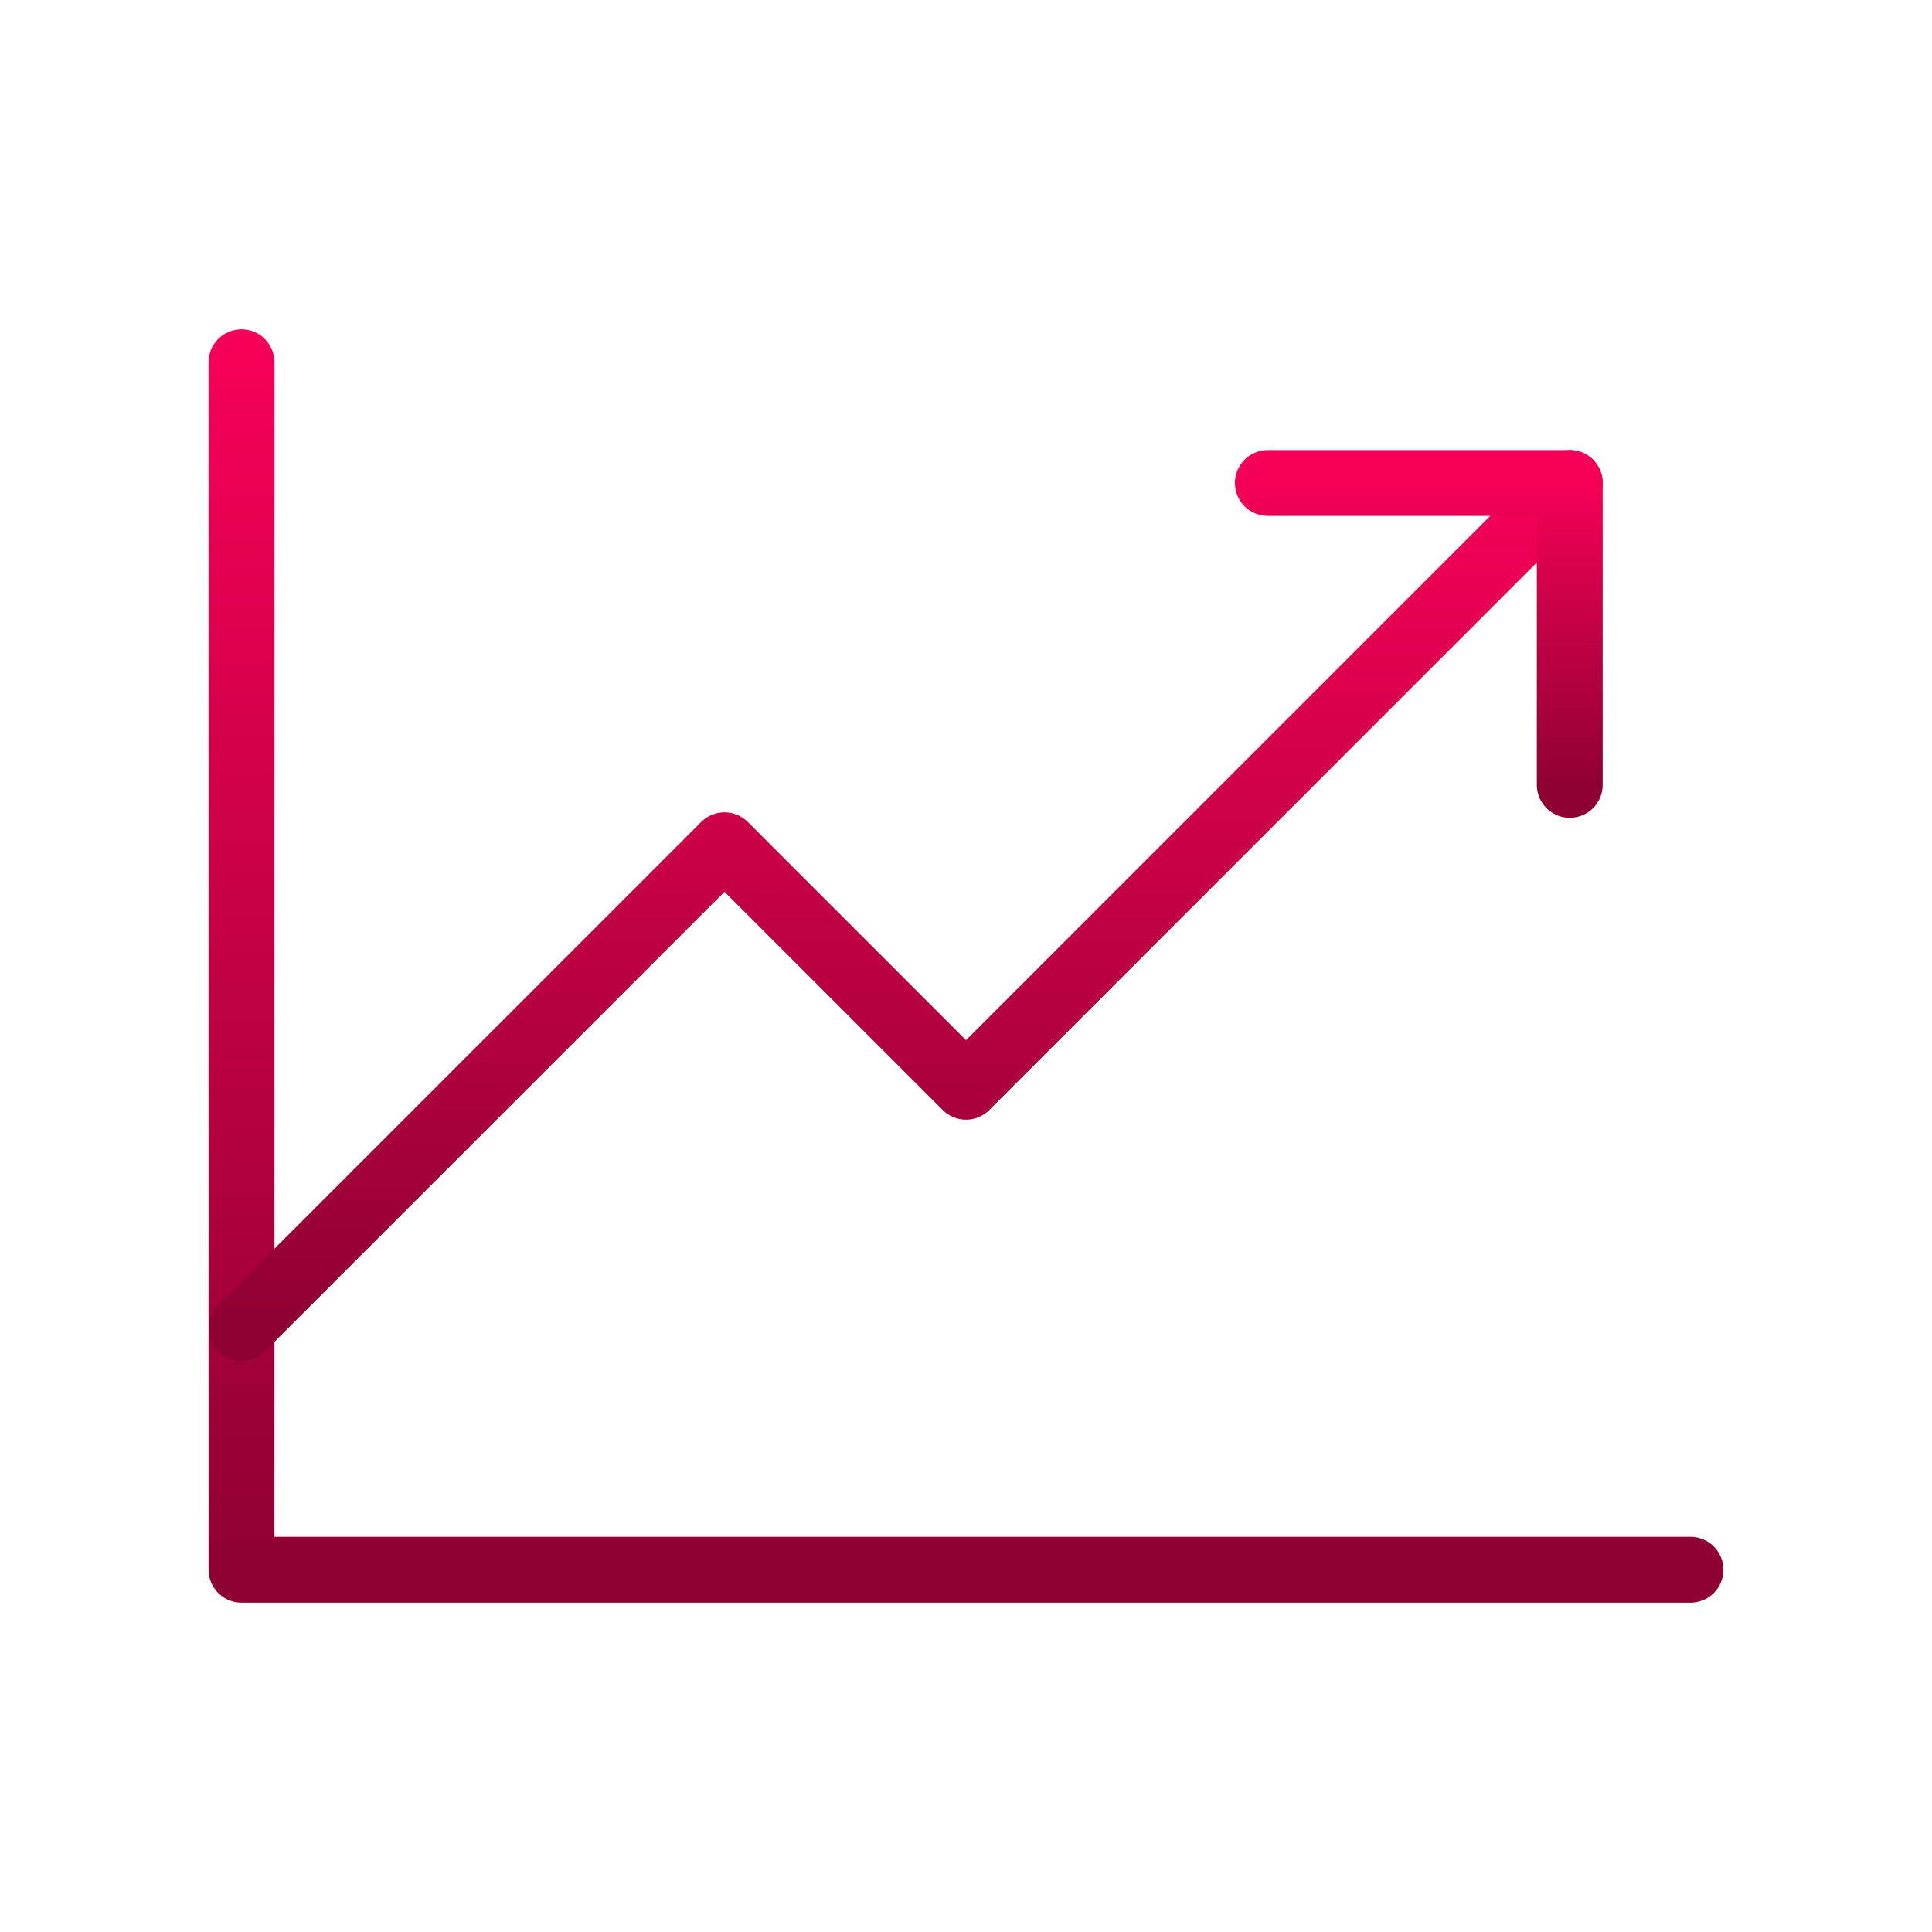
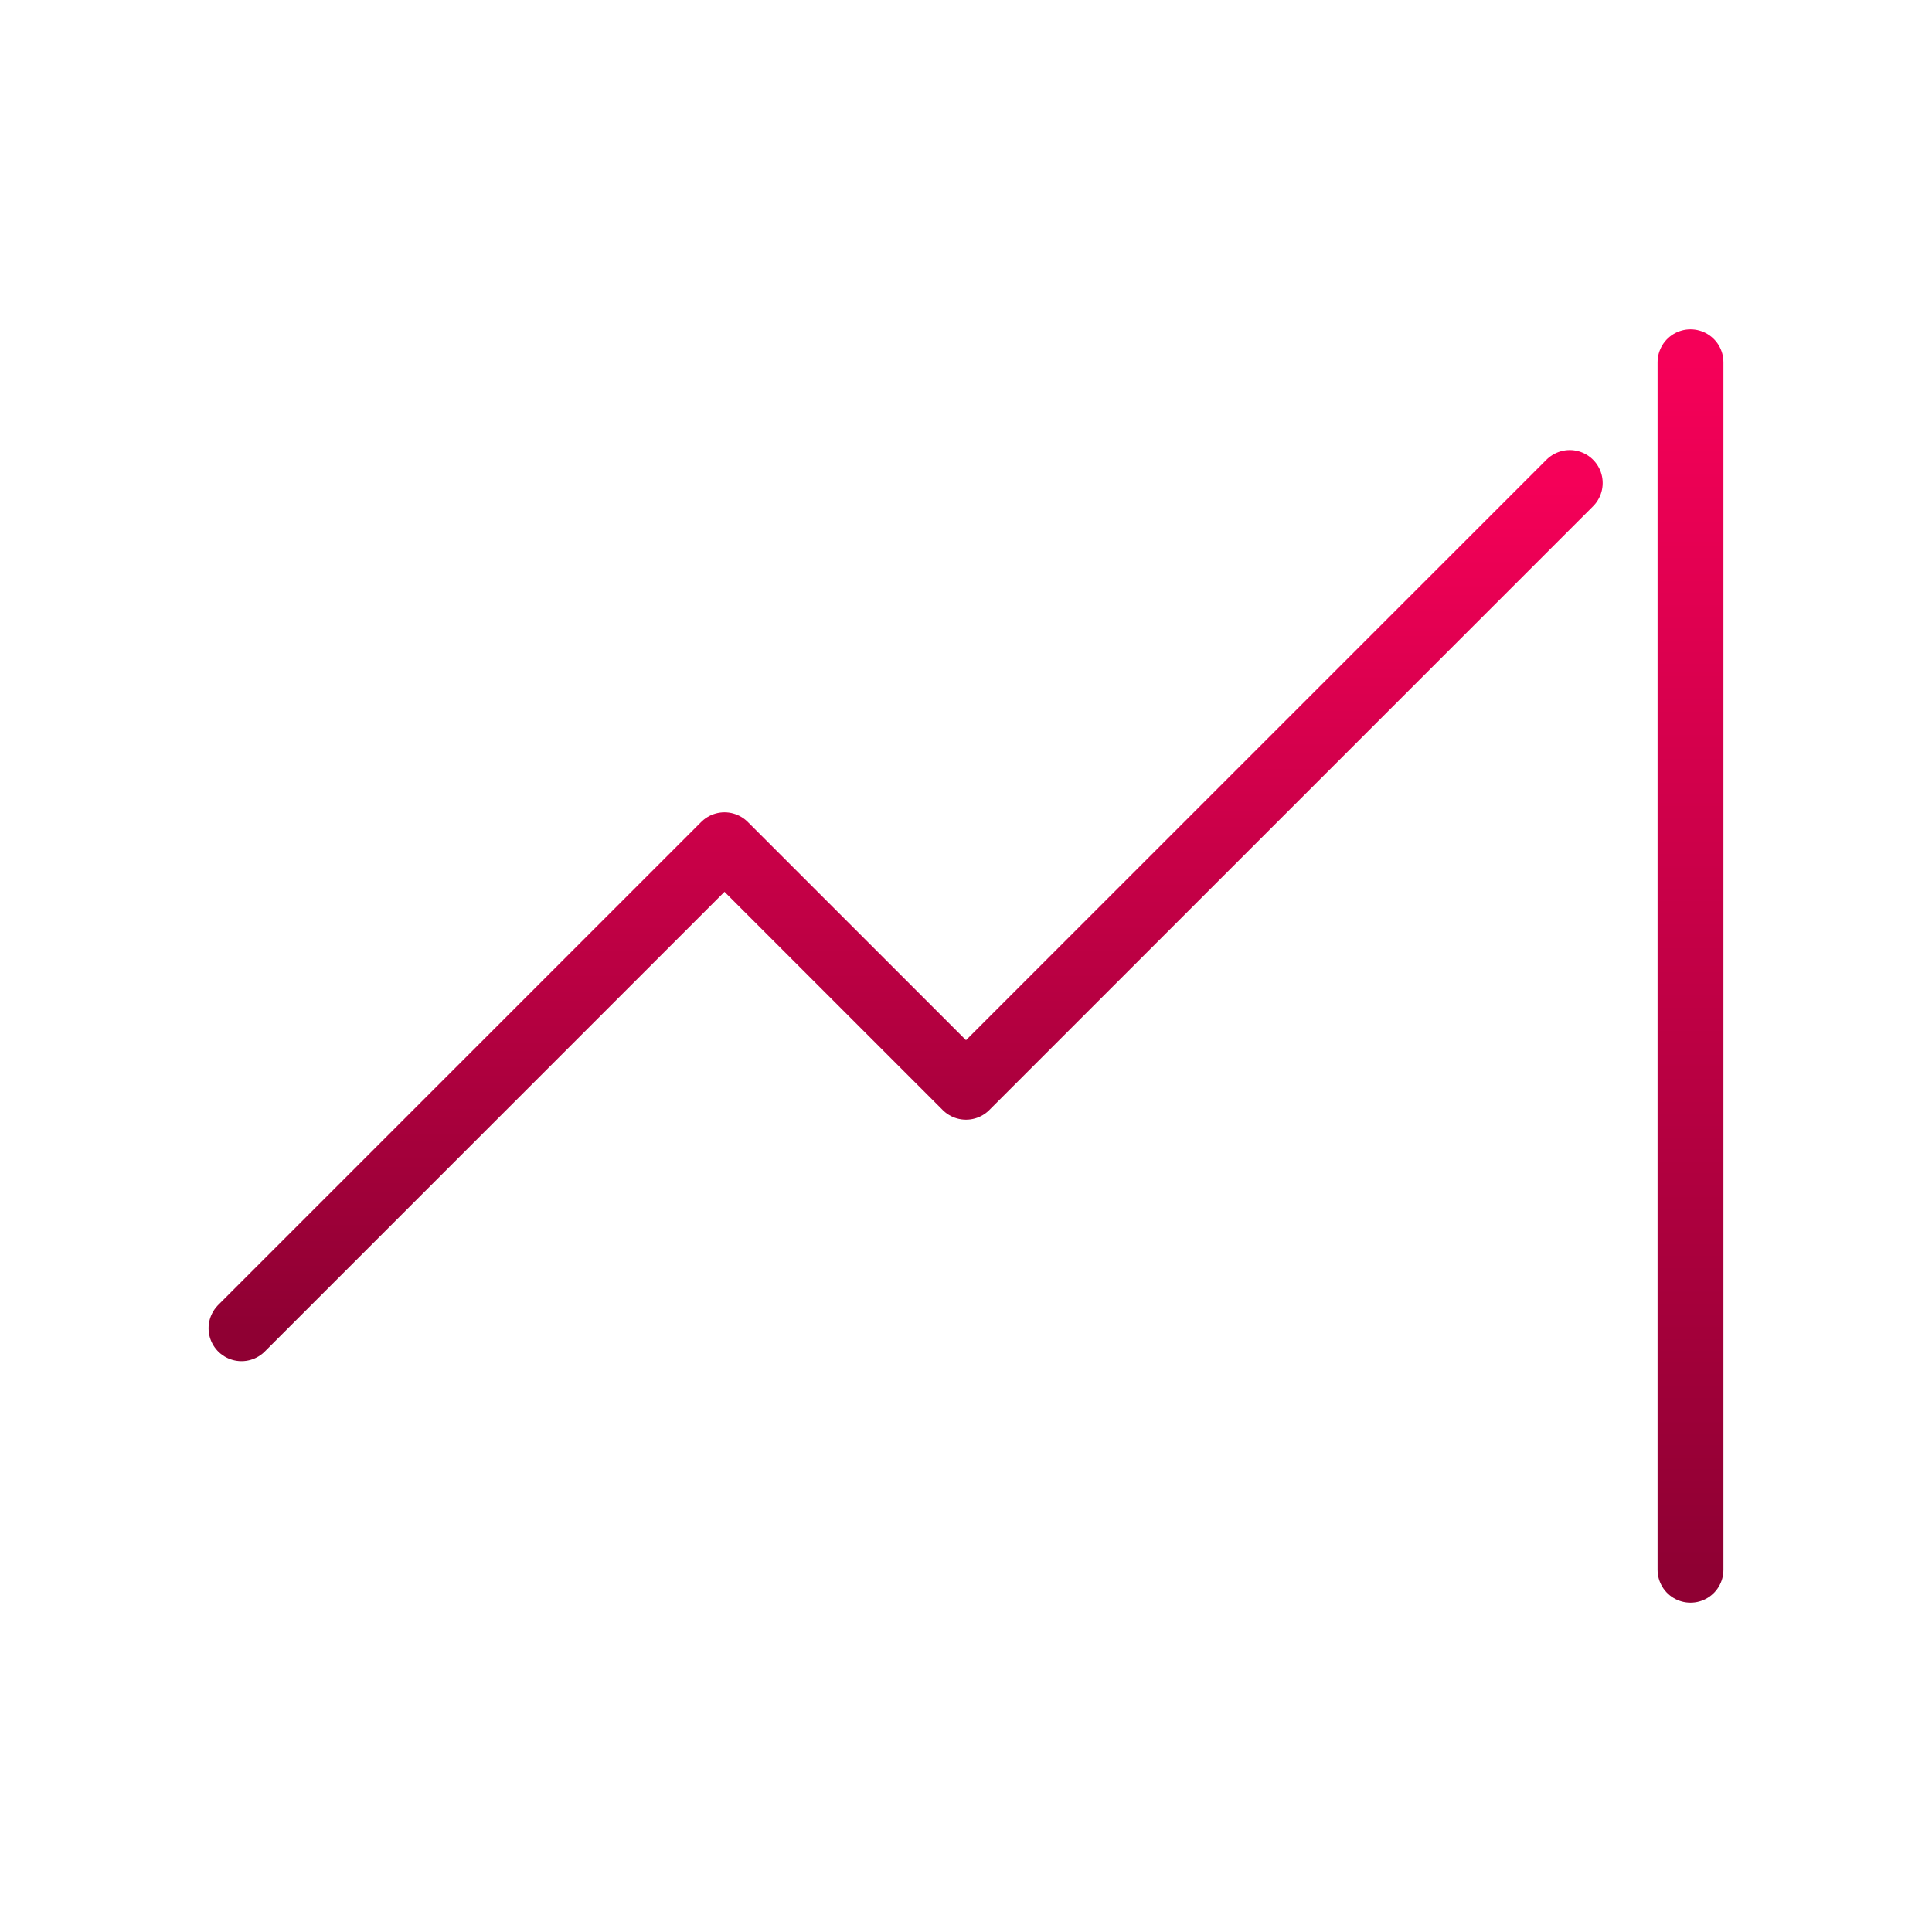
<svg xmlns="http://www.w3.org/2000/svg" width="88" height="88" viewBox="0 0 88 88" fill="none">
-   <path d="M77 71.5H11V16.5" stroke="url(#paint0_linear_9914_2954)" stroke-width="3" stroke-linecap="round" stroke-linejoin="round" />
+   <path d="M77 71.5V16.5" stroke="url(#paint0_linear_9914_2954)" stroke-width="3" stroke-linecap="round" stroke-linejoin="round" />
  <path d="M71.5 22L44 49.5L33 38.5L11 60.5" stroke="url(#paint1_linear_9914_2954)" stroke-width="3" stroke-linecap="round" stroke-linejoin="round" />
-   <path d="M71.5 35.75V22H57.75" stroke="url(#paint2_linear_9914_2954)" stroke-width="3" stroke-linecap="round" stroke-linejoin="round" />
  <defs>
    <linearGradient id="paint0_linear_9914_2954" x1="44" y1="16.5" x2="44" y2="71.5" gradientUnits="userSpaceOnUse">
      <stop stop-color="#F50058" />
      <stop offset="1" stop-color="#8F0033" />
    </linearGradient>
    <linearGradient id="paint1_linear_9914_2954" x1="41.25" y1="22" x2="41.25" y2="60.5" gradientUnits="userSpaceOnUse">
      <stop stop-color="#F50058" />
      <stop offset="1" stop-color="#8F0033" />
    </linearGradient>
    <linearGradient id="paint2_linear_9914_2954" x1="64.625" y1="22" x2="64.625" y2="35.75" gradientUnits="userSpaceOnUse">
      <stop stop-color="#F50058" />
      <stop offset="1" stop-color="#8F0033" />
    </linearGradient>
  </defs>
</svg>